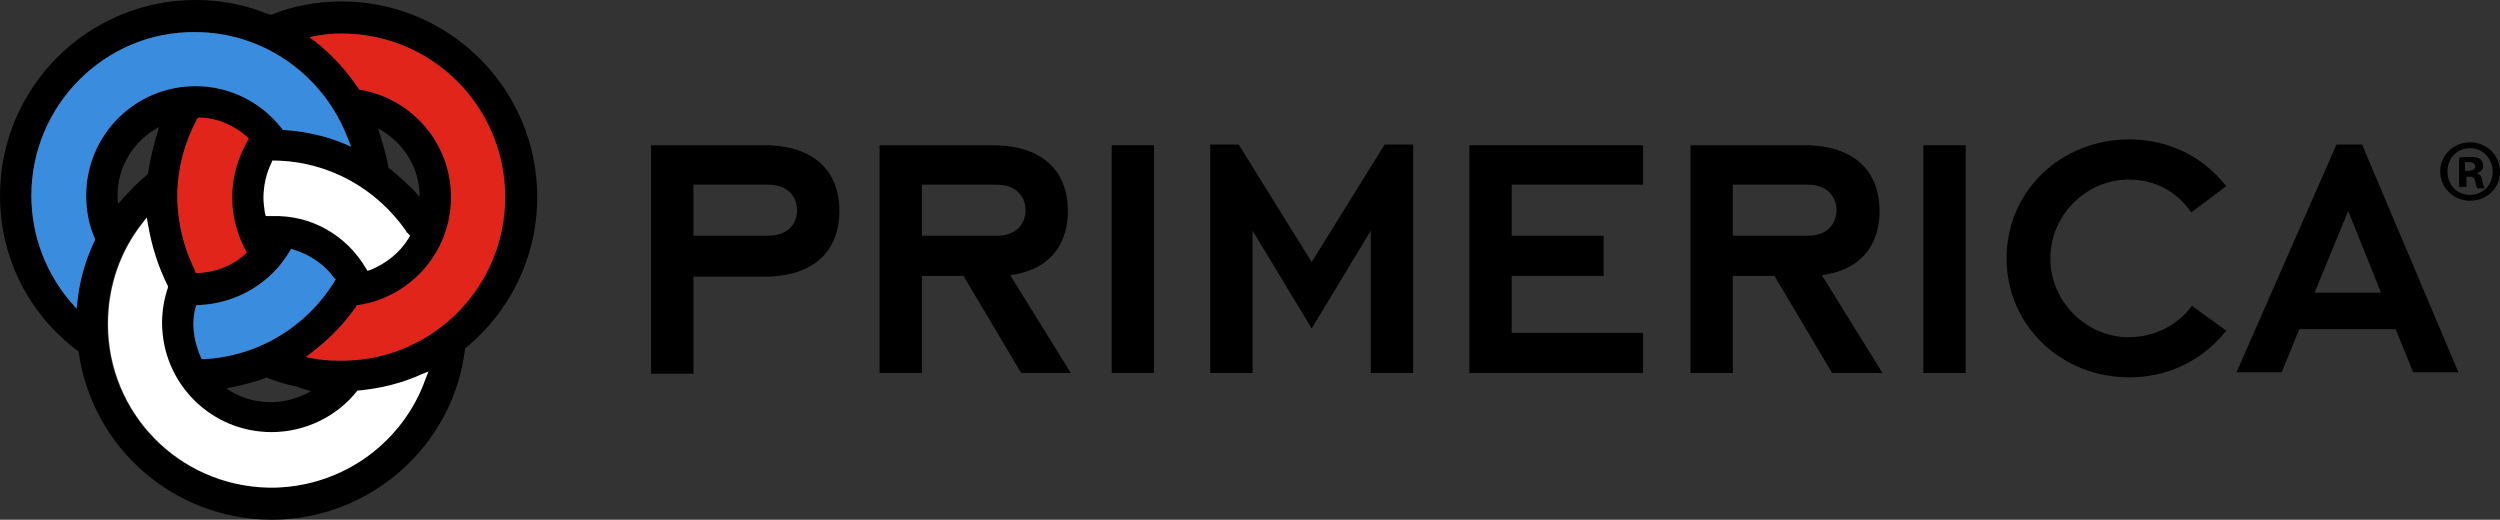
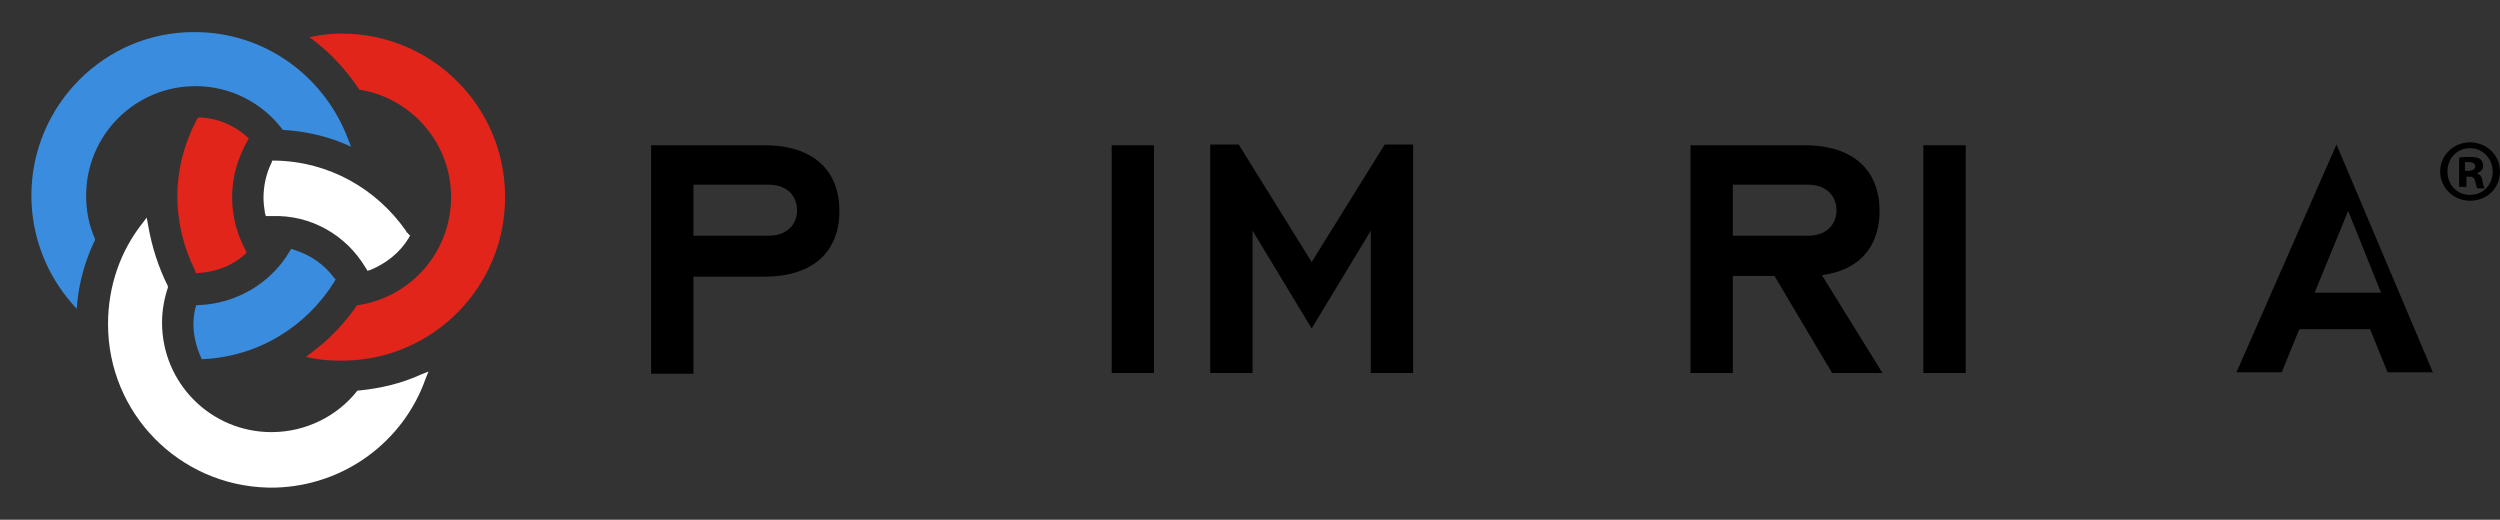
<svg xmlns="http://www.w3.org/2000/svg" version="1.1" id="Layer_1" x="0px" y="0px" viewBox="0 0 342.5 71.2" style="enable-background:new 0 0 342.5 71.2;" xml:space="preserve">
  <rect x="0" y="0" width="342.5" height="71.2" fill="#333333" stroke="none" />
  <style type="text/css">
  .st0{fill:#3A8DDE;}
	.st1{fill:#E1251B;}
	.st2{fill:#FFFFFF;}
 </style>
  <g>
-     <path d="M46.8,0.2c14.8,0,26.8,12,26.8,26.8c0,8.3-3.8,15.7-9.7,20.6l-0.1,0.1l-0.1,0l0,0.2C62.1,61,50.8,71.2,37.2,71.2h0h-0.1   c-13.4-0.1-24.4-9.9-26.3-22.8l0-0.1l0-0.1l-0.1-0.1C4.1,43.2,0,35.5,0,26.8C0,12,12,0,26.8,0c3.6,0,7,0.7,10.1,2L37,2l0.1,0   L37.2,2C40.2,0.8,43.4,0.2,46.8,0.2 M37.2,66.8l0.2,0l0.4,0c9.5-0.3,17.5-6.4,20.5-14.9h0l0.4-1l-1,0.4c-2.6,1.2-5.5,1.9-8.5,2.2   l-0.1,0H49l-0.1,0.1c-2.7,3.4-7,5.6-11.7,5.6c-8.3,0-15-6.7-15-15c0-1.7,0.3-3.3,0.8-4.8l0-0.1l0-0.1L23,39.2   c-1.3-2.6-2.2-5.4-2.7-8.3l-0.2-1.1l-0.7,0.8c-3,3.8-4.7,8.6-4.7,13.8c0,12.2,9.7,22.1,21.9,22.4l0.4,0H37.2z M36.7,51.8L36.7,51.8   l-0.2-0.1l-0.2,0.1C35,52.3,33.5,52.7,32,53l-1,0.2c1.7,1.2,3.8,1.9,6.1,1.9c2,0,3.9-0.6,5.5-1.5L41,53.1l-0.2-0.1   C39,52.6,38.3,52.4,36.7,51.8 M47.1,49.4l0.3,0C59.5,49.1,69.2,39.2,69.2,27c0-12.4-10-22.4-22.4-22.4c-1.2,0-2.3,0.1-3.4,0.3   l-1,0.2l0.8,0.6c2.3,1.8,4.3,4,5.9,6.4l0.1,0.1l0,0.1l0.2,0c7,1.2,12.4,7.3,12.4,14.7v0v0v0c0,7.5-5.5,13.7-12.7,14.8l-0.1,0   l-0.1,0L48.8,42c-1.7,2.4-3.7,4.5-6.1,6.3l-0.8,0.6l1,0.2c1.1,0.2,2.2,0.3,3.3,0.3l0.4,0H47.1z M26.8,42.1   c-0.2,0.7-0.3,1.5-0.3,2.3c0,1.6,0.4,3.1,1,4.5l0.1,0.2l0,0.1l0.3,0c7.6-0.4,14.1-4.5,17.9-10.6l0.1-0.2l0.1-0.1l-0.2-0.2   c-1.4-1.9-3.3-3.2-5.6-3.9L40,34.1l-0.1,0l-0.2,0.3c-2.5,4.3-7.2,7.2-12.5,7.4l-0.2,0l-0.1,0L26.8,42.1z M4.3,26.8   c0,5.6,2.1,10.8,5.5,14.7l0.7,0.8l0.1-1c0.3-2.9,1.1-5.6,2.3-8.2l0.1-0.1l0-0.1L13,32.7c-0.8-1.8-1.2-3.8-1.2-5.9   c0-8.3,6.7-15,15-15c4.8,0,9.1,2.3,11.8,5.8l0.1,0.1l0,0.1l0.2,0c2.9,0.2,5.7,0.8,8.3,1.9l0.9,0.4l-0.4-1   c-3.2-8.6-11.4-14.7-21-14.7C14.4,4.3,4.3,14.4,4.3,26.8 M33.7,34.4c-1.2-2.2-1.9-4.7-1.9-7.4c0-2.8,0.8-5.4,2.1-7.7l0.1-0.2   l0.1-0.1l-0.3-0.2c-1.7-1.5-3.9-2.5-6.3-2.6l-0.2,0l-0.1,0L27,16.3c-1.7,3.2-2.7,6.8-2.7,10.6c0,3.6,0.9,7.1,2.4,10.1h0l0,0.1   l0.1,0.2l0,0.1l0.3,0c2.4-0.1,4.7-1,6.4-2.5l0.2-0.2l0.1-0.1L33.7,34.4L33.7,34.4 M50.1,36.7l0.2,0.3l0,0.1l0.4-0.1   c2.2-0.9,4.1-2.4,5.3-4.4l0.1-0.2l0.1-0.1L55.9,32c0,0,0-0.1-0.1-0.1l-0.1-0.1l0,0l-0.1-0.2c-4-5.7-10.5-9.5-18-9.6l-0.2,0h-0.1   l-0.1,0.3c-0.7,1.4-1.1,3.1-1.1,4.8c0,0.7,0.1,1.4,0.2,2.1l0.1,0.3l0,0.1l0.4,0c0.2,0,0.3,0,0.4,0C42.7,29.4,47.5,32.3,50.1,36.7    M16.1,26.8c0,0.4,0,0.7,0.1,1.1l1-1.1c1-1.1,1.8-1.9,3-2.9l0.1-0.1l0,0l0-0.2c0.3-1.7,0.5-2.7,1-4.5l0.5-1.7   C18.4,19.2,16.1,22.7,16.1,26.8 M53.4,23.1c1.1,0.9,2.3,2,3.3,3l0.1,0.1l0.7,0.8v0c0-4.1-2.3-7.6-5.7-9.4l0.2,0.7l0.1,0.3l0.1,0.3   c0.4,1.3,0.8,2.7,1,3.9l0,0.1l0,0.1L53.4,23.1z">
-   </path>
    <path class="st0" d="M26.8,42.1c-0.2,0.7-0.3,1.5-0.3,2.3c0,1.6,0.4,3.1,1,4.5l0.1,0.2l0,0.1l0.3,0c7.6-0.4,14.1-4.5,17.9-10.6   l0.1-0.2l0.1-0.1l-0.2-0.2c-1.4-1.9-3.3-3.2-5.6-3.9L40,34.1l-0.1,0l-0.2,0.3c-2.5,4.3-7.2,7.2-12.5,7.4l-0.2,0l-0.1,0L26.8,42.1z    M4.3,26.8c0,5.6,2.1,10.8,5.5,14.7l0.7,0.8l0.1-1c0.3-2.9,1.1-5.6,2.3-8.2l0.1-0.1l0-0.1L13,32.7c-0.8-1.8-1.2-3.8-1.2-5.9   c0-8.3,6.7-15,15-15c4.8,0,9.1,2.3,11.8,5.8l0.1,0.1l0,0.1l0.2,0c2.9,0.2,5.7,0.8,8.3,1.9l0.9,0.4l-0.4-1   c-3.2-8.6-11.4-14.7-21-14.7C14.4,4.3,4.3,14.4,4.3,26.8">
  </path>
    <path class="st1" d="M47.1,49.4l0.3,0C59.5,49.1,69.2,39.2,69.2,27c0-12.4-10-22.4-22.4-22.4c-1.2,0-2.3,0.1-3.4,0.3l-1,0.2   l0.8,0.6c2.3,1.8,4.3,4,5.9,6.4l0.1,0.1l0,0.1l0.2,0c7,1.2,12.4,7.3,12.4,14.7v0v0v0c0,7.5-5.5,13.7-12.7,14.8l-0.1,0l-0.1,0   L48.8,42c-1.7,2.4-3.7,4.5-6.1,6.3l-0.8,0.6l1,0.2c1.1,0.2,2.2,0.3,3.3,0.3l0.4,0H47.1z M33.7,34.4c-1.2-2.2-1.9-4.7-1.9-7.4   c0-2.8,0.8-5.4,2.1-7.7l0.1-0.2l0.1-0.1l-0.3-0.3c-1.7-1.5-3.9-2.5-6.3-2.6l-0.2,0l-0.1,0L27,16.3c-1.7,3.2-2.7,6.8-2.7,10.6   c0,3.6,0.9,7.1,2.4,10.1l0,0.1l0.1,0.2l0,0.1l0.3,0c2.4-0.1,4.7-1,6.4-2.5l0.2-0.2l0.1-0.1L33.7,34.4L33.7,34.4">
  </path>
    <path class="st2" d="M37.2,66.8l0.2,0l0.4,0c9.5-0.3,17.5-6.4,20.5-14.9l0.4-1l-1,0.4c-2.6,1.2-5.5,1.9-8.5,2.2l-0.1,0H49l-0.1,0.1   c-2.7,3.4-7,5.6-11.7,5.6c-8.3,0-15-6.7-15-15c0-1.7,0.3-3.3,0.8-4.8l0-0.1l0-0.1L23,39.2c-1.3-2.6-2.2-5.4-2.7-8.3l-0.2-1.1   l-0.6,0.8c-3,3.8-4.7,8.6-4.7,13.8c0,12.2,9.7,22.1,21.9,22.4l0.4,0H37.2z M50.1,36.7l0.2,0.3l0,0.1l0.4-0.1   c2.2-0.9,4.1-2.4,5.3-4.4l0.1-0.2l0.1-0.1L55.9,32c0,0,0-0.1-0.1-0.1l-0.1-0.1l0,0l-0.1-0.2c-4-5.7-10.5-9.5-18-9.6l-0.2,0l-0.1,0   l-0.1,0.3c-0.7,1.4-1.1,3.1-1.1,4.8c0,0.7,0.1,1.4,0.2,2.1l0.1,0.3l0,0.1l0.4,0c0.2,0,0.3,0,0.4,0C42.7,29.4,47.5,32.3,50.1,36.7">
  </path>
    <g>
      <path d="M89.2,19.9h15.5c6.9,0,10.3,3.6,10.3,9c0,5.4-3.4,9-10.3,9H95v13.3h-5.8V19.9z M95,32.3h10.2c3,0,4-1.9,4-3.5    c0-1.6-1-3.5-4-3.5H95V32.3z">
   </path>
-       <path d="M120.6,19.9H136c6.9,0,10.3,3.6,10.3,9c0,4.1-2,8-7.9,8.8l8.3,13.4h-6.8L132,37.8h-5.7v13.3h-5.8V19.9z M126.3,32.3h10.2    c3,0,4-1.9,4-3.5c0-1.6-1-3.5-4-3.5h-10.2V32.3z">
-    </path>
      <rect x="152.3" y="19.9" width="5.8" height="31.2">
   </rect>
-       <polygon points="201.3,19.9 225.1,19.9 225.1,25.3 207.1,25.3 207.1,32.3 219.7,32.3 219.7,37.8 207.1,37.8 207.1,45.6     225.1,45.6 225.1,51.1 201.3,51.1   ">
-    </polygon>
      <path d="M231.7,19.9h15.5c6.9,0,10.3,3.6,10.3,9c0,4.1-2,8-7.9,8.8l8.3,13.4H251l-7.9-13.3h-5.7v13.3h-5.8V19.9z M237.4,32.3h10.2    c3,0,4-1.9,4-3.5c0-1.6-1-3.5-4-3.5h-10.2V32.3z">
   </path>
      <rect x="263.5" y="19.9" width="5.8" height="31.2">
   </rect>
-       <path d="M305,45.3c-3.5,4.4-8.4,6.4-13.3,6.4c-9.3,0-16.8-7.1-16.8-16.3s7.4-16.3,16.8-16.3c5,0,9.8,2,13.3,6.4l-4.8,3.6    c-2-2.9-5-4.5-8.6-4.5c-5.6,0-10.7,4.7-10.7,10.8c0,6.1,5.1,10.8,10.7,10.8c3.5,0,6.7-1.6,8.7-4.3L305,45.3z">
-    </path>
-       <path d="M320.1,19.8l3.5,0l13.2,31.2h-6.2l-2.4-5.9H315l-2.4,5.9h-6.2L320.1,19.8z M326.2,40.1l-4.5-11.2l-4.6,11.2H326.2z">
+       <path d="M320.1,19.8l13.2,31.2h-6.2l-2.4-5.9H315l-2.4,5.9h-6.2L320.1,19.8z M326.2,40.1l-4.5-11.2l-4.6,11.2H326.2z">
   </path>
      <polygon points="189.7,19.8 179.7,35.9 169.7,19.8 165.8,19.8 165.8,51.1 171.6,51.1 171.6,31.6 179.7,45 187.8,31.6 187.8,51.1     193.6,51.1 193.6,19.8   ">
   </polygon>
      <path d="M179.7,45">
   </path>
      <path d="M338.4,19.5c2.3,0,4.1,1.8,4.1,4c0,2.3-1.8,4-4.1,4c-2.3,0-4.1-1.8-4.1-4C334.3,21.3,336.1,19.5,338.4,19.5L338.4,19.5z     M338.4,20.3c-1.8,0-3.1,1.4-3.1,3.2c0,1.8,1.3,3.2,3.1,3.2c1.8,0,3.1-1.4,3.1-3.2C341.5,21.8,340.2,20.3,338.4,20.3L338.4,20.3z     M337.8,25.6h-0.9v-4c0.4-0.1,0.9-0.1,1.5-0.1c0.8,0,1.1,0.1,1.4,0.3c0.2,0.2,0.4,0.5,0.4,0.9c0,0.5-0.3,0.8-0.8,1v0.1    c0.4,0.1,0.6,0.4,0.7,1c0.1,0.6,0.2,0.9,0.3,1h-1c-0.1-0.1-0.2-0.5-0.3-1c-0.1-0.4-0.3-0.6-0.8-0.6h-0.4V25.6z M337.8,23.4h0.4    c0.5,0,0.9-0.2,0.9-0.6c0-0.4-0.3-0.6-0.9-0.6c-0.2,0-0.4,0-0.5,0V23.4z">
   </path>
    </g>
  </g>
</svg>